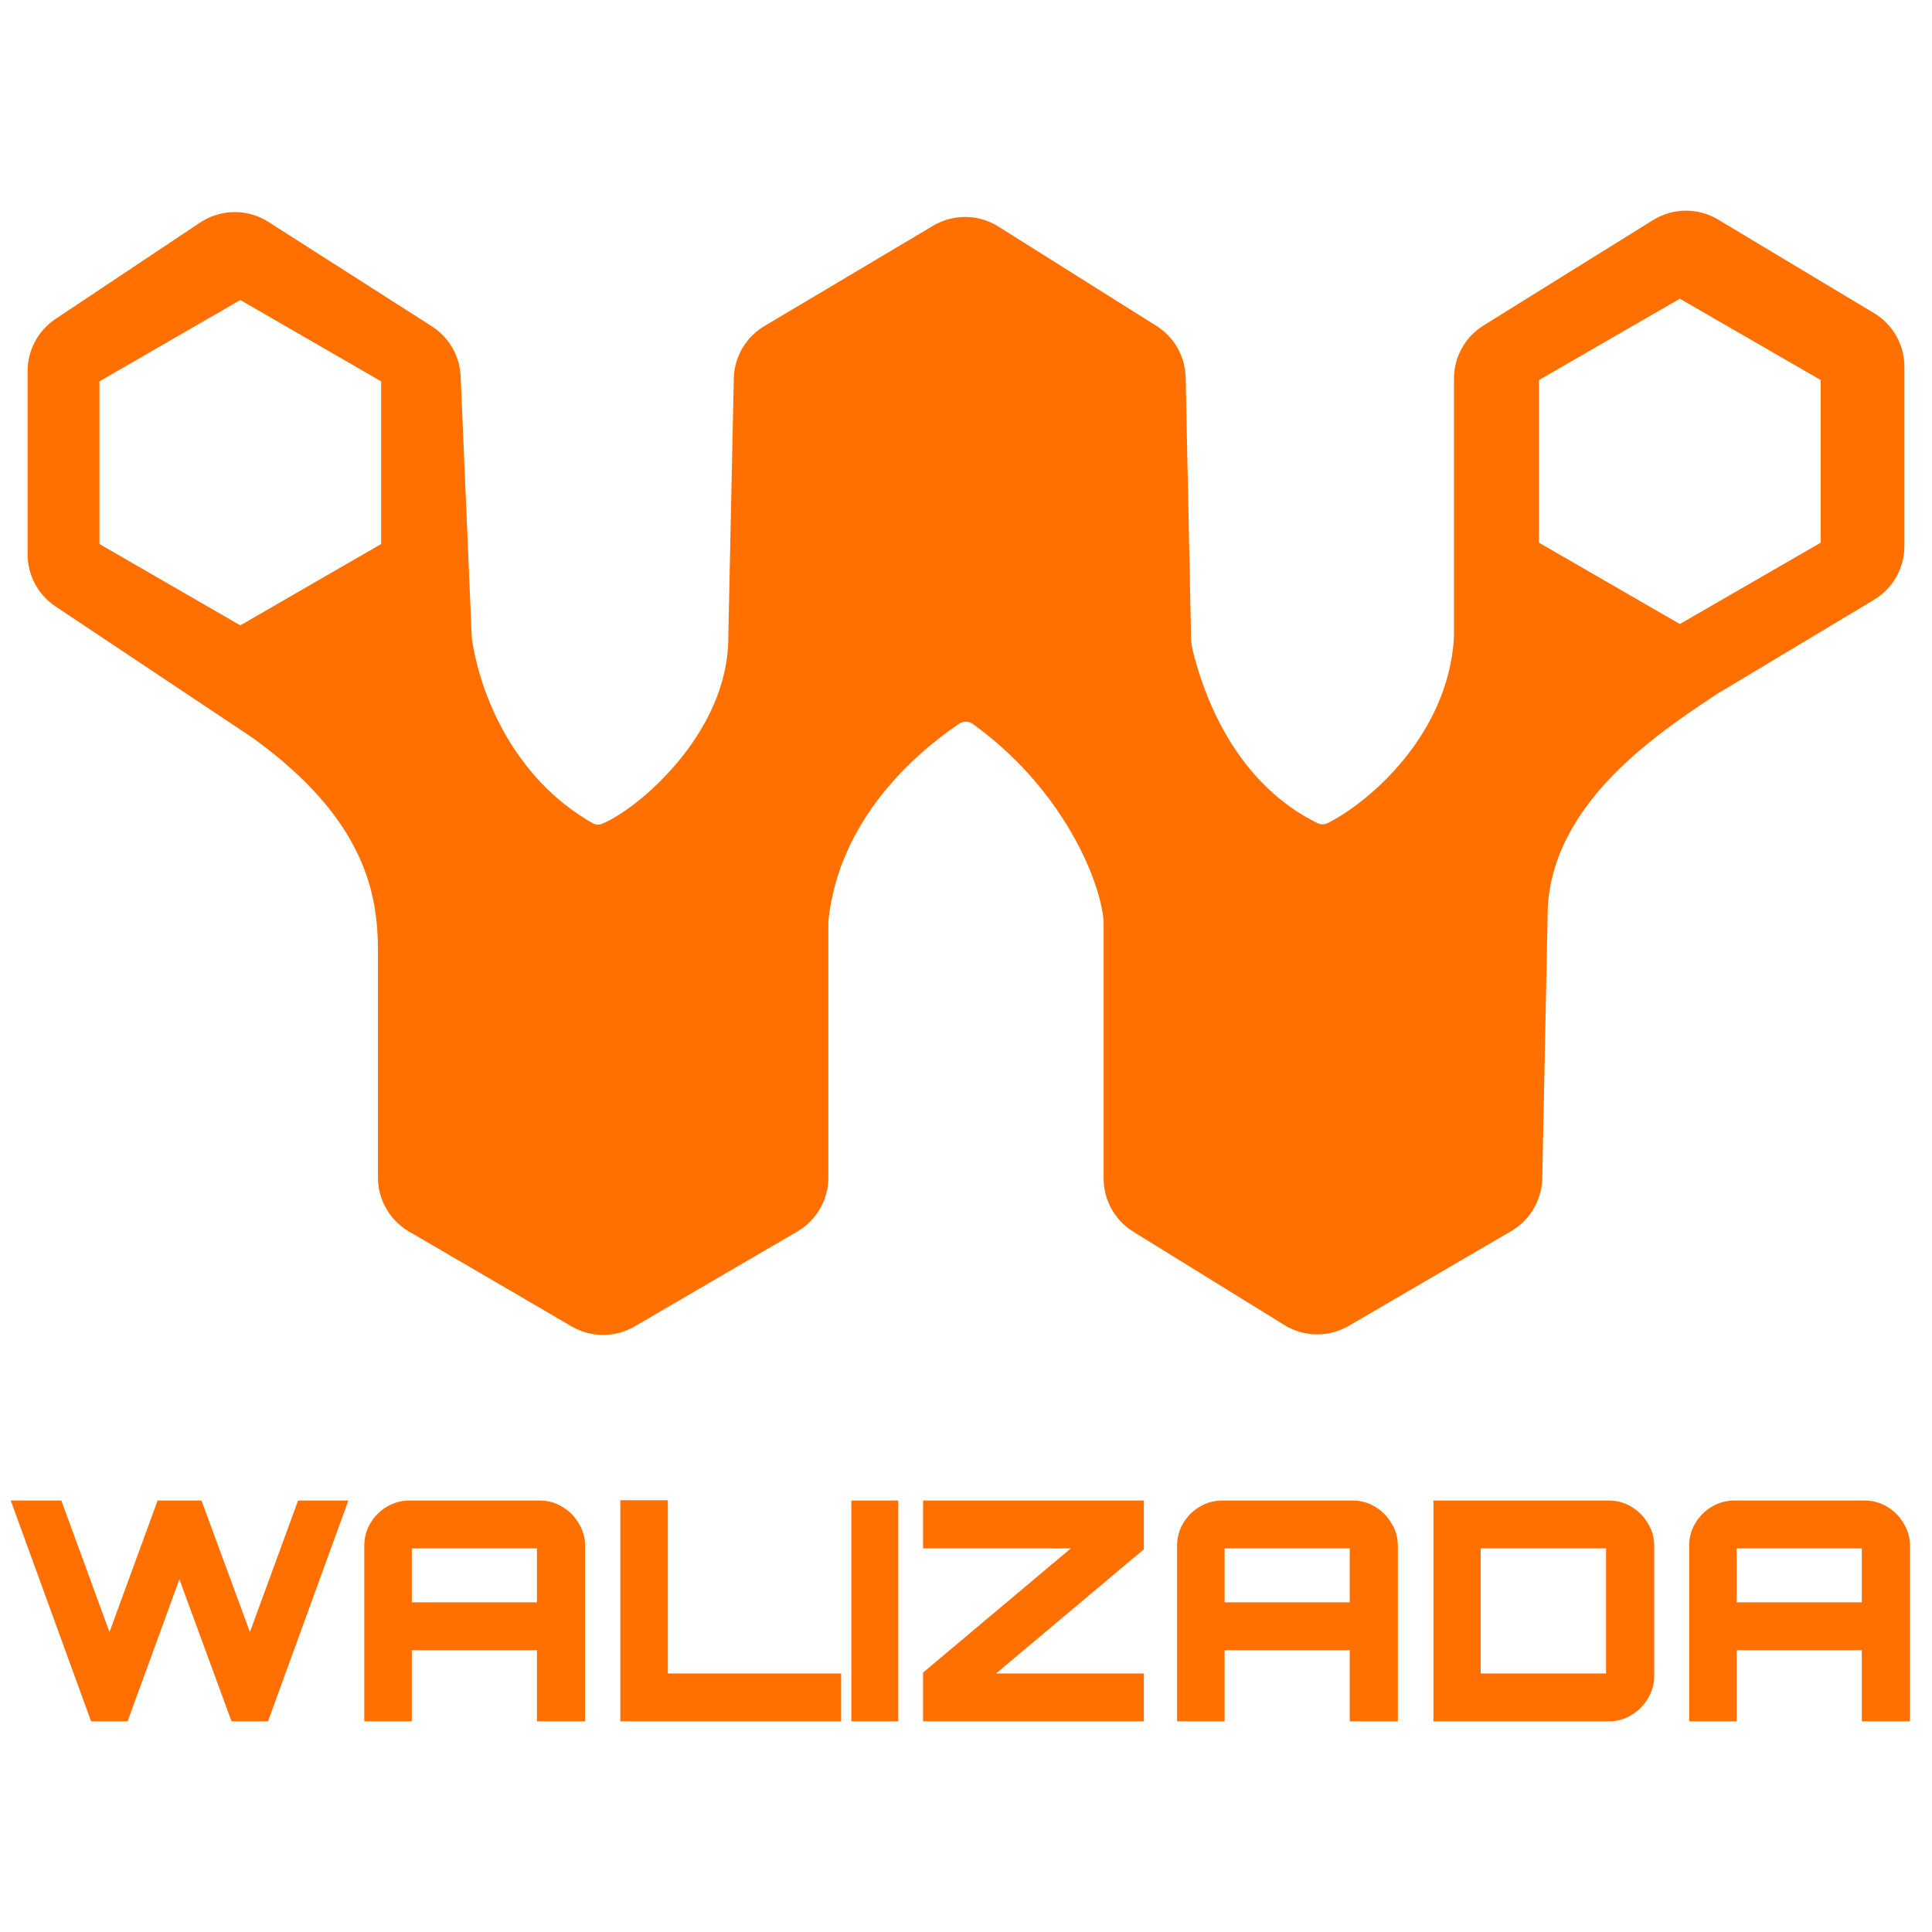
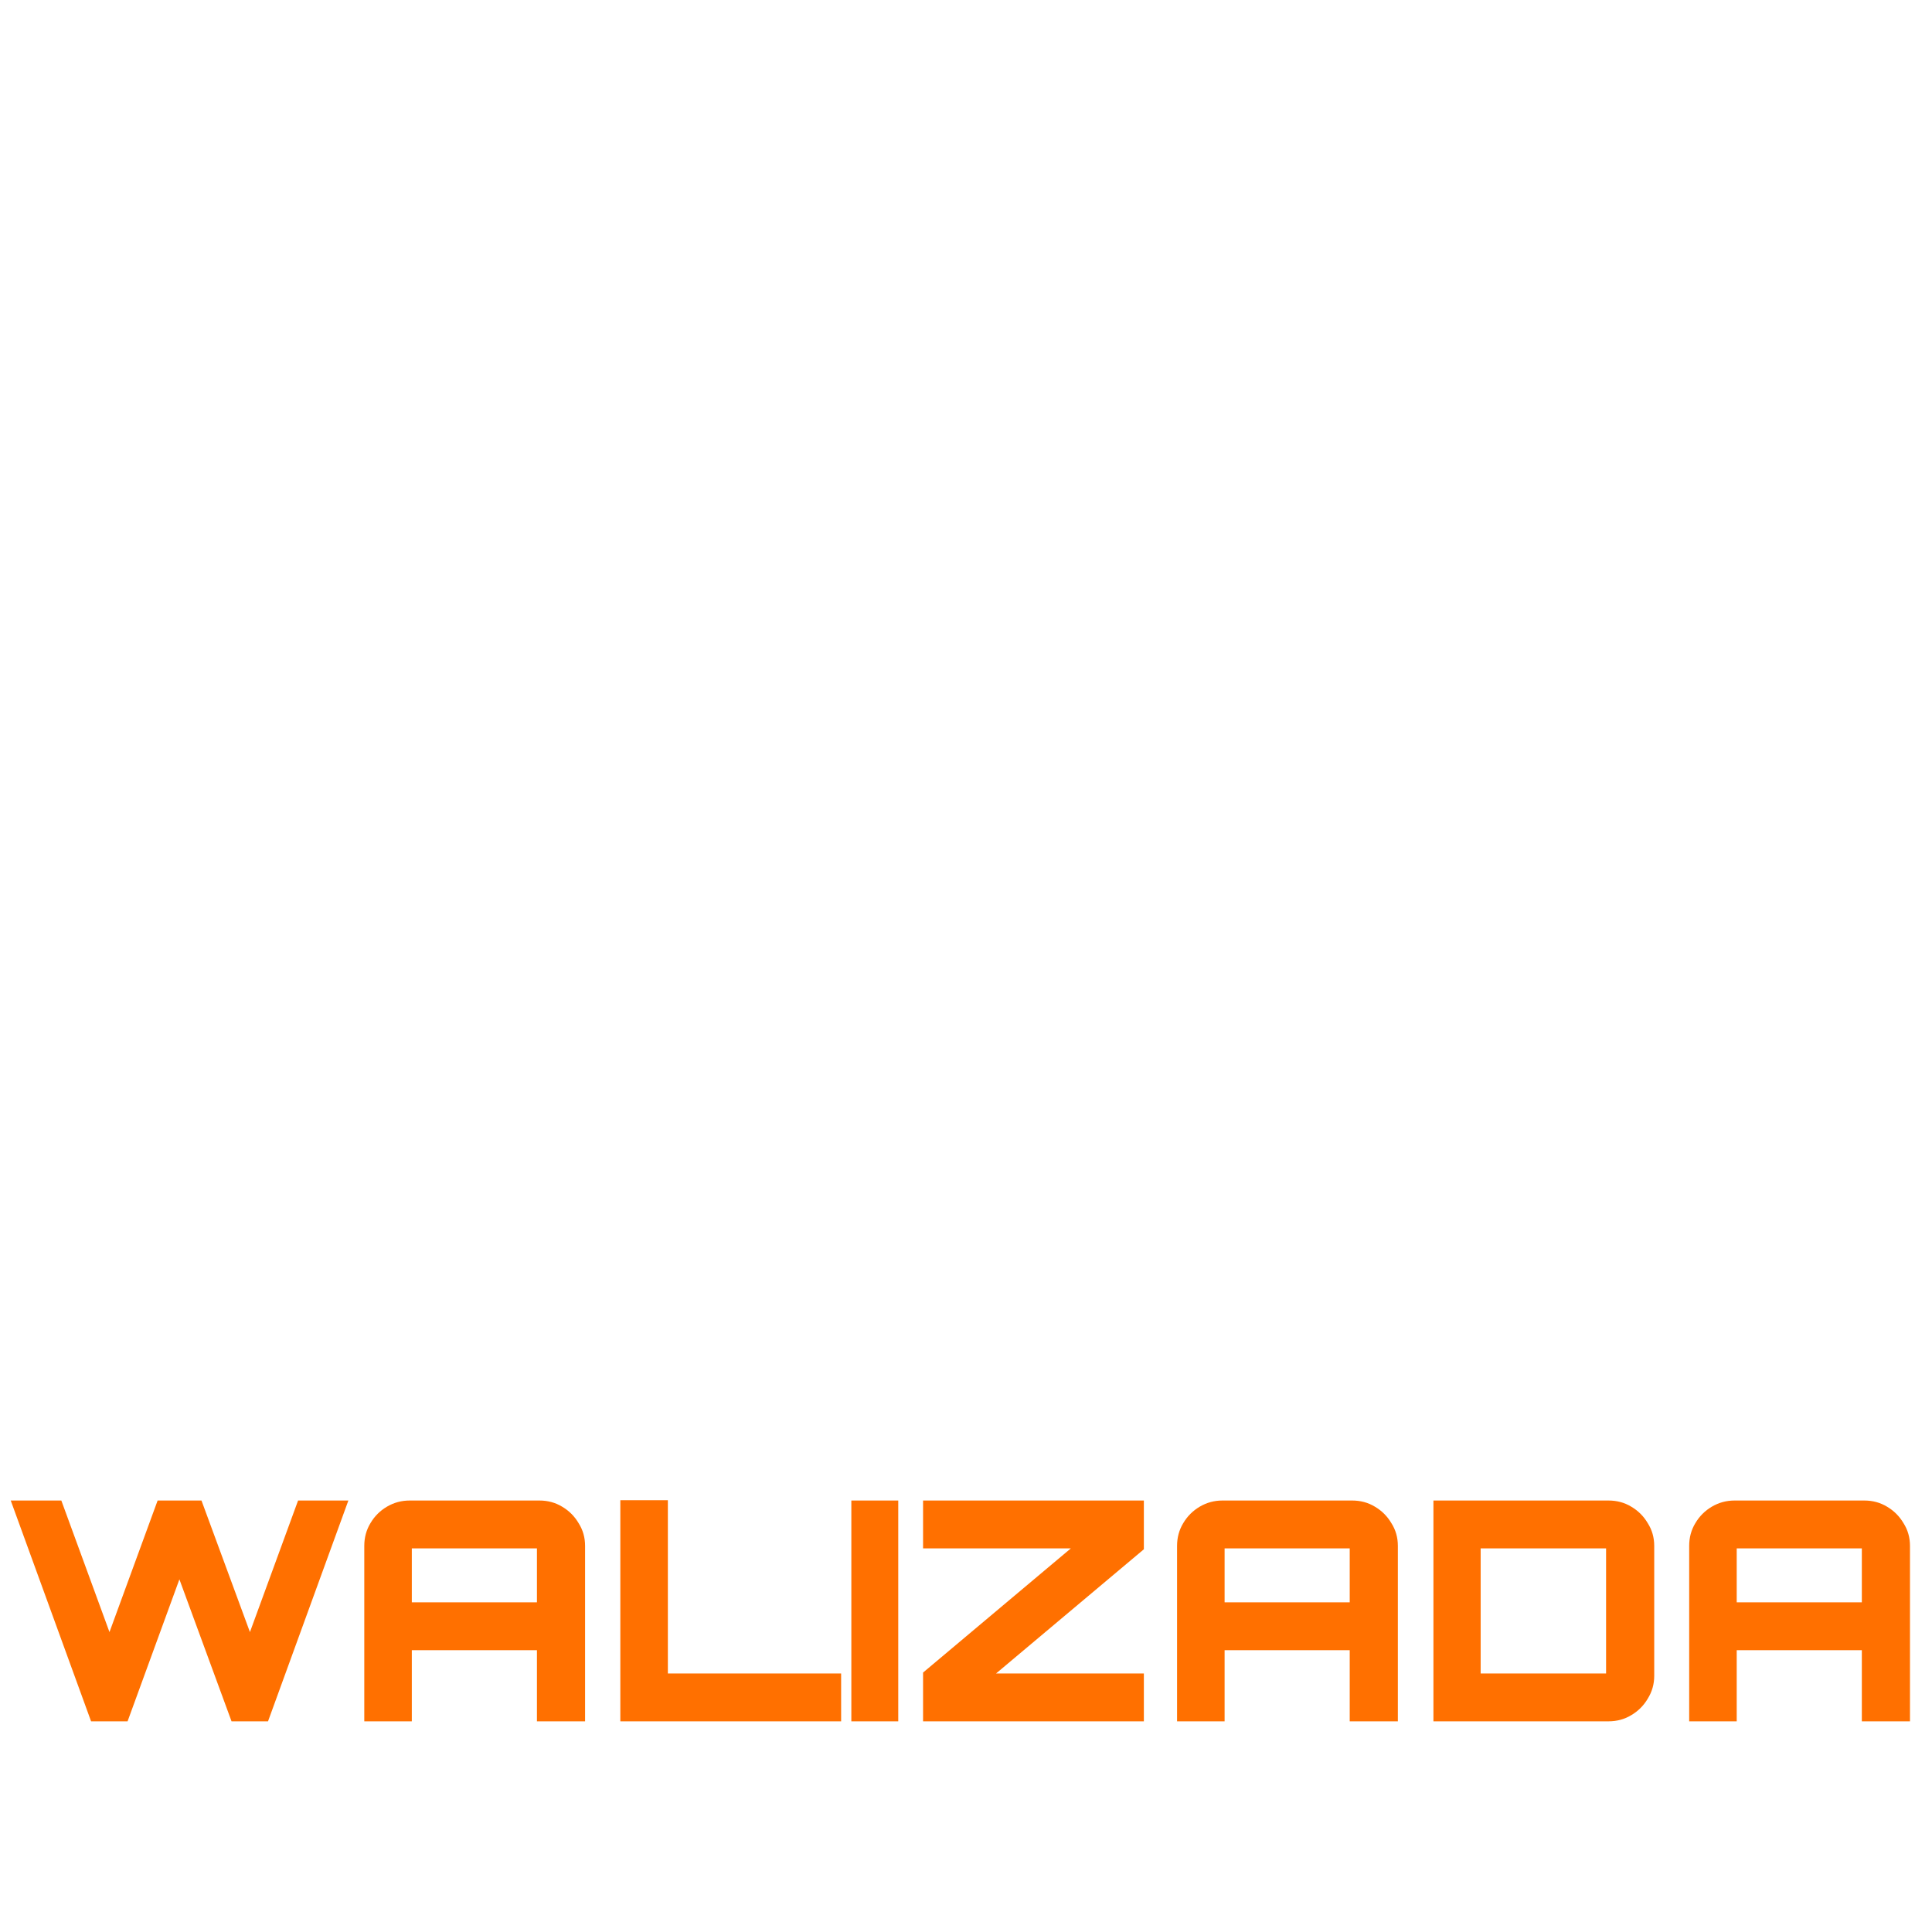
<svg xmlns="http://www.w3.org/2000/svg" width="210" height="210" viewBox="0 0 210 210" fill="none">
-   <path fill-rule="evenodd" clip-rule="evenodd" d="M158.04 69.332C157.387 79.787 148.99 87.102 144.312 89.468C143.963 89.645 143.555 89.642 143.204 89.469C136.234 86.05 131.714 79.017 129.644 70.696C129.531 70.243 129.475 69.777 129.465 69.31L128.876 41.037C128.829 38.749 127.634 36.639 125.697 35.422L108.52 24.625C106.359 23.267 103.62 23.233 101.426 24.537L83.083 35.444C81.066 36.644 79.81 38.798 79.76 41.144L79.16 69.332C79.16 79.721 69.24 88.043 65.385 89.563C65.063 89.69 64.708 89.642 64.407 89.471C55.902 84.638 52.17 75.565 51.28 69.332L50.071 40.908C49.976 38.692 48.807 36.661 46.938 35.467L29.18 24.122C26.907 22.67 23.991 22.698 21.747 24.194L6.028 34.674C4.136 35.935 3 38.058 3 40.332V60.253C3 62.527 4.136 64.65 6.028 65.911L27.48 80.212C39.72 89.052 41.08 97.212 41.08 103.332V127.987C41.08 130.405 42.365 132.642 44.454 133.86L62.134 144.174C64.251 145.409 66.869 145.409 68.986 144.174L86.666 133.86C88.755 132.642 90.04 130.405 90.04 127.987V100.111C91.195 89.103 99.381 81.966 104.25 78.668C104.703 78.361 105.296 78.372 105.74 78.692C115.54 85.743 119.611 95.711 119.96 100.111V128.1C119.96 130.457 121.181 132.646 123.187 133.885L139.607 144.027C141.744 145.347 144.436 145.381 146.606 144.115L164.266 133.814C166.312 132.62 167.589 130.448 167.638 128.079L168.24 98.572C168.907 87.235 180.038 79.823 186.24 75.692L186.6 75.452L203.699 65.193C205.747 63.964 207 61.751 207 59.362V39.862C207 37.474 205.747 35.26 203.699 34.032L186.761 23.869C184.575 22.557 181.838 22.579 179.673 23.925L161.25 35.377C159.254 36.618 158.04 38.802 158.04 41.152V69.332ZM26.12 32.612L41.431 41.452V59.132L26.12 67.972L10.809 59.132V41.452L26.12 32.612ZM197.903 41.309L182.592 32.469L167.28 41.309V58.989L182.592 67.829L197.903 58.989V41.309Z" fill="#FF7000" />
  <path d="M9.9 187.1L1.167 163.1H6.667L11.9 177.4L17.133 163.1H21.9L27.167 177.4L32.4 163.1H37.867L29.133 187.1H25.167L19.5 171.667L13.867 187.1H9.9ZM39.596 187.1V168.033C39.596 167.122 39.818 166.3 40.263 165.567C40.707 164.811 41.307 164.211 42.063 163.767C42.818 163.322 43.641 163.1 44.529 163.1H58.629C59.541 163.1 60.363 163.322 61.096 163.767C61.852 164.211 62.452 164.811 62.896 165.567C63.363 166.3 63.596 167.122 63.596 168.033V187.1H58.363V179.367H44.763V187.1H39.596ZM44.763 174.167H58.363V168.3H44.763V174.167ZM67.427 187.1V163.067H72.594V181.9H91.427V187.1H67.427ZM92.537 187.1V163.1H97.637V187.1H92.537ZM100.333 187.1V181.8L116.399 168.3H100.333V163.1H124.333V168.4L108.266 181.9H124.333V187.1H100.333ZM127.942 187.1V168.033C127.942 167.122 128.165 166.3 128.609 165.567C129.054 164.811 129.654 164.211 130.409 163.767C131.165 163.322 131.987 163.1 132.876 163.1H146.976C147.887 163.1 148.709 163.322 149.442 163.767C150.198 164.211 150.798 164.811 151.242 165.567C151.709 166.3 151.942 167.122 151.942 168.033V187.1H146.709V179.367H133.109V187.1H127.942ZM133.109 174.167H146.709V168.3H133.109V174.167ZM155.807 187.1V163.1H174.84C175.751 163.1 176.574 163.322 177.307 163.767C178.063 164.211 178.663 164.811 179.107 165.567C179.574 166.3 179.807 167.122 179.807 168.033V182.167C179.807 183.056 179.574 183.878 179.107 184.633C178.663 185.389 178.063 185.989 177.307 186.433C176.574 186.878 175.751 187.1 174.84 187.1H155.807ZM160.94 181.9H174.574V168.3H160.94V181.9ZM183.607 187.1V168.033C183.607 167.122 183.829 166.3 184.273 165.567C184.718 164.811 185.318 164.211 186.073 163.767C186.829 163.322 187.651 163.1 188.54 163.1H202.64C203.551 163.1 204.373 163.322 205.107 163.767C205.862 164.211 206.462 164.811 206.907 165.567C207.373 166.3 207.607 167.122 207.607 168.033V187.1H202.373V179.367H188.773V187.1H183.607ZM188.773 174.167H202.373V168.3H188.773V174.167Z" fill="#FF7000" />
</svg>